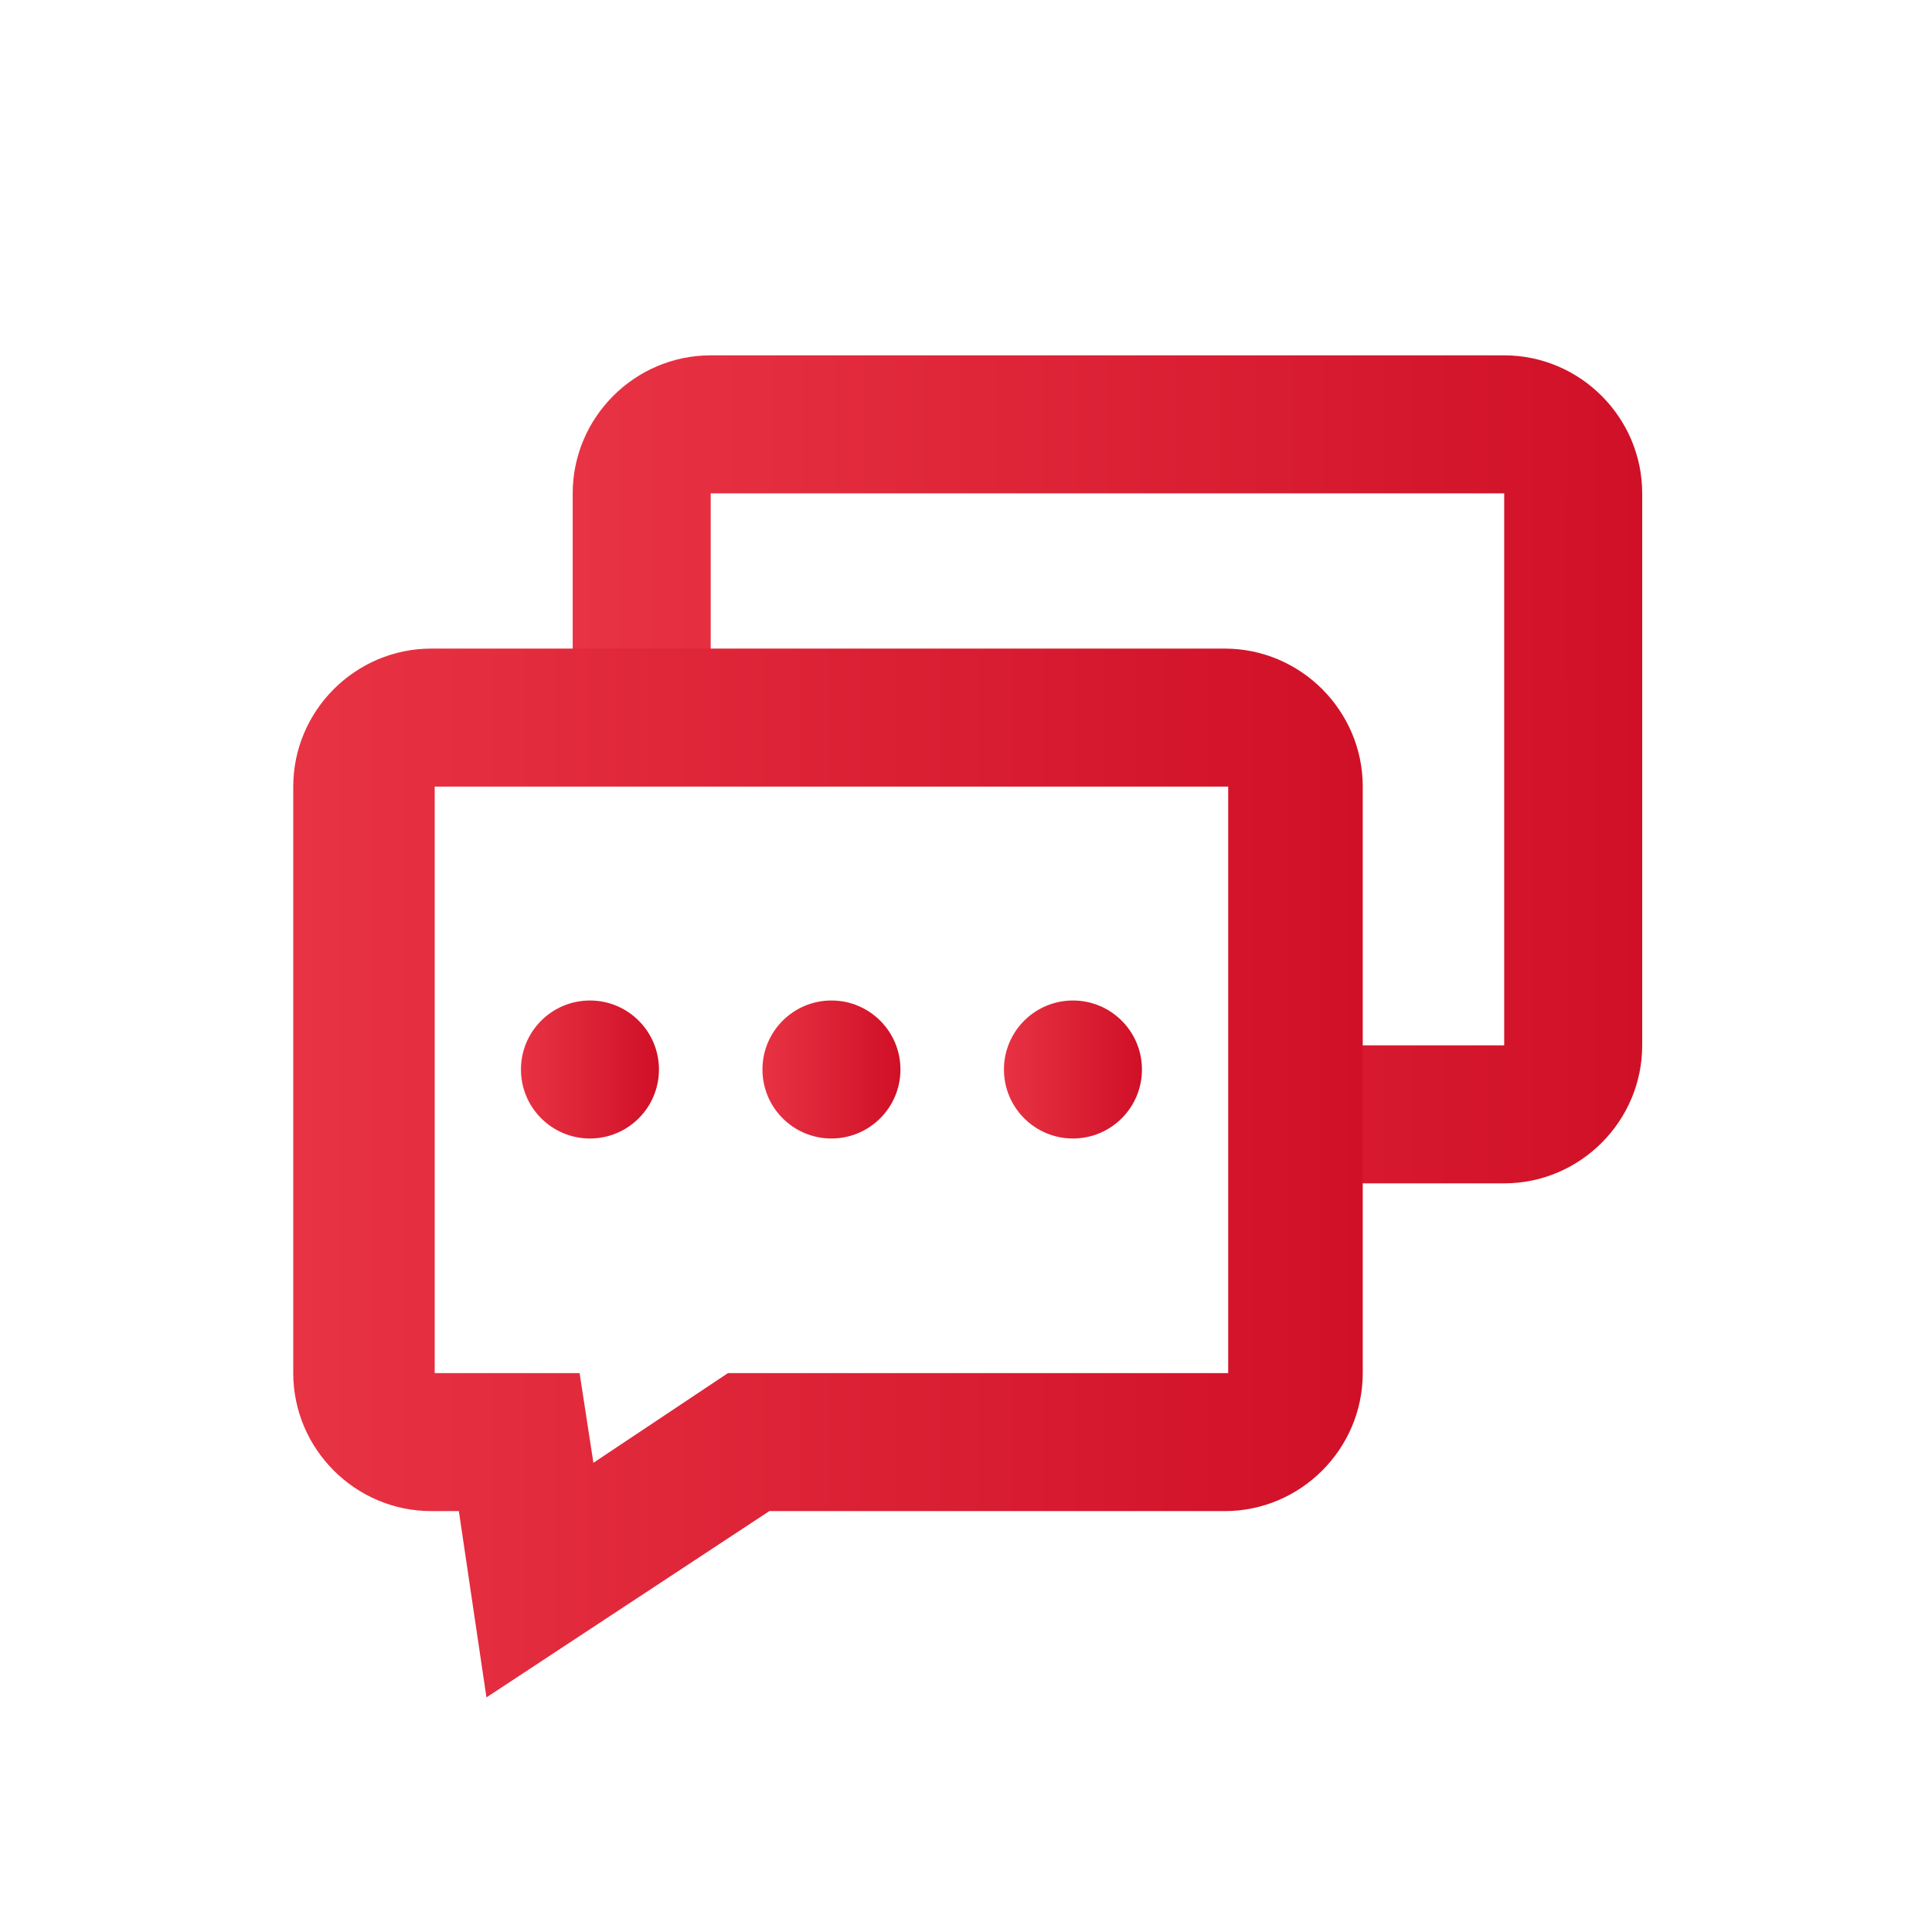
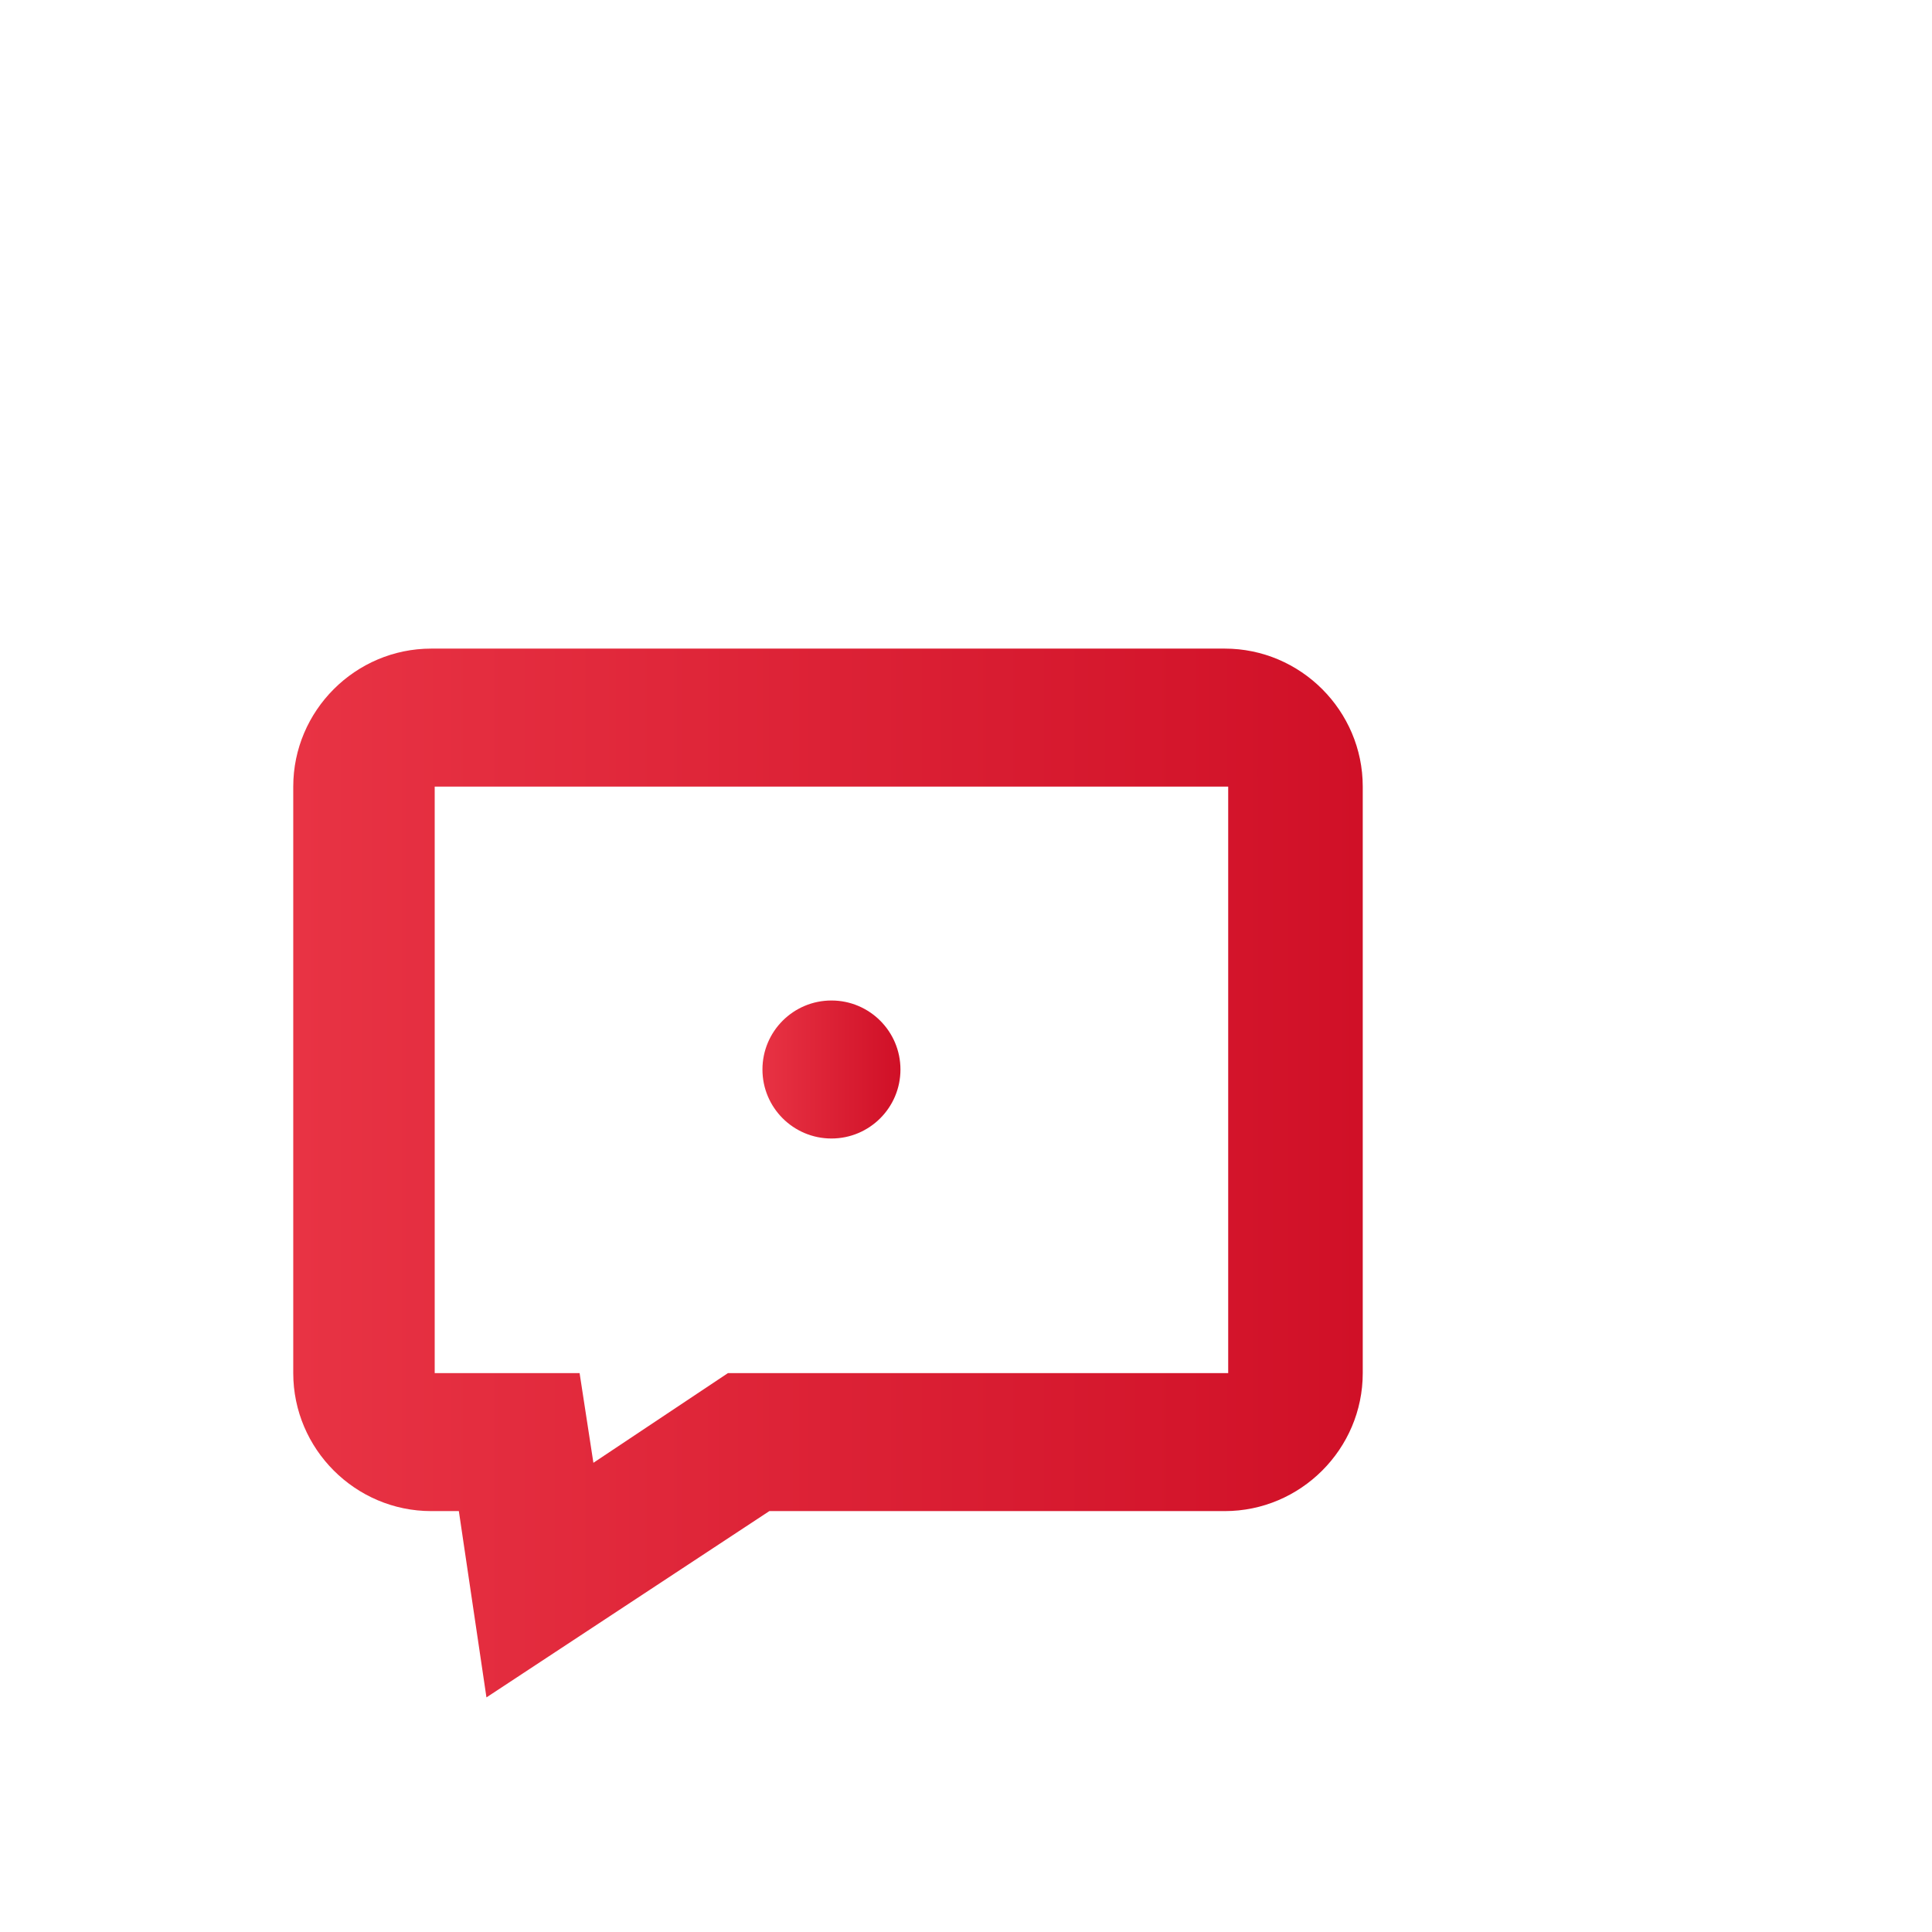
<svg xmlns="http://www.w3.org/2000/svg" version="1.1" x="0px" y="0px" viewBox="0 0 56 56" style="enable-background:new 0 0 56 56;" xml:space="preserve">
  <style type="text/css">
	.st0{fill:#748494;}
	.st1{fill:url(#SVGID_1_);}
	.st2{fill:url(#SVGID_00000101789538273709931660000009963688046559565754_);}
	.st3{fill:url(#SVGID_00000168804363231674924470000010621857649194393735_);}
	.st4{fill:url(#SVGID_00000178202548360220478310000006113429294340576914_);}
	.st5{fill:url(#SVGID_00000080196739847370953030000006632757561802879666_);}
	.st6{fill:url(#SVGID_00000129916941596596256460000017251511386967733183_);}
	.st7{fill:url(#SVGID_00000042719056158918061880000015150033127444634793_);}
	.st8{fill:url(#SVGID_00000154394807561960303310000008618033540510368177_);}
	.st9{fill:url(#SVGID_00000106104881205966883670000006411859228437594799_);}
	.st10{fill:url(#SVGID_00000145015944968852698310000006852366810011918246_);}
	.st11{fill:url(#SVGID_00000181056884274697276520000009453169067128853378_);}
	.st12{fill:url(#SVGID_00000025411782031655218100000000170927962547606667_);}
	.st13{fill:url(#SVGID_00000008117475774593991800000000977920104494798985_);}
	.st14{fill:url(#SVGID_00000111912568190215491170000005462297158303657098_);}
	.st15{fill:url(#SVGID_00000098181792009770224740000002127456094891067544_);}
	.st16{fill:url(#SVGID_00000000905415885712039820000002871843525710813839_);}
	.st17{fill:url(#SVGID_00000093889784953750631880000014266346727782712982_);}
	.st18{fill:url(#SVGID_00000130610302860407799520000016097199747470684072_);}
	.st19{fill:url(#SVGID_00000089559218192144879220000013354053258409849245_);}
	.st20{fill:url(#SVGID_00000129196744307661842450000012506254486521238923_);}
	.st21{fill:url(#SVGID_00000148656029805657807900000013759248435518663094_);}
	.st22{fill:url(#SVGID_00000070088370506733806630000012353393040635269567_);}
	.st23{fill:url(#SVGID_00000059280890758402363720000005702076305170983856_);}
	.st24{fill:url(#SVGID_00000103257303378278098720000006632678632039817887_);}
	.st25{fill:url(#SVGID_00000116208906531943969820000004018531976283269806_);}
	.st26{fill:url(#SVGID_00000065773958695335086080000004595483515837475498_);}
	.st27{fill:url(#SVGID_00000159430313898432980100000016565117593233307300_);}
	.st28{fill:url(#SVGID_00000036238691925843216730000017155750633524115890_);}
	.st29{fill:url(#SVGID_00000072245221625461692810000011794874857322090425_);}
	.st30{fill:#D81C31;}
	.st31{fill:url(#SVGID_00000080889852972769898710000009971739683279429296_);}
	.st32{fill:url(#SVGID_00000153692992745047687920000003458049336058629297_);}
	.st33{fill:url(#SVGID_00000007393024296522609230000009652547991474965655_);}
	.st34{fill:url(#SVGID_00000057134557987030043680000016039651703590175637_);}
	.st35{fill:url(#SVGID_00000004541461674653245060000017921910640589636255_);}
	.st36{fill:url(#SVGID_00000091737132874564041860000018414069717409779331_);}
	.st37{fill:url(#SVGID_00000176021734513466493310000008900038285134787506_);}
	.st38{fill:url(#SVGID_00000141414215391080600240000013548375470224027056_);}
	.st39{fill:url(#SVGID_00000168805323043992161000000017697815605804576188_);}
	.st40{fill:url(#SVGID_00000138571053268447330060000002185488348184936114_);}
	.st41{fill:url(#SVGID_00000060745581967057291460000012003813555301558453_);}
	.st42{fill:url(#SVGID_00000109732252728748322740000008462905870524023690_);}
	.st43{fill:url(#SVGID_00000168081600830659165640000018145703005736939685_);}
	.st44{fill:url(#SVGID_00000142891310311442205960000016006053654452374678_);}
	.st45{fill:url(#SVGID_00000042725255803830701830000004387706999418903721_);}
	.st46{fill:url(#SVGID_00000127020999434703371640000016620741638856757692_);}
	.st47{fill:url(#SVGID_00000007388896311498804770000014185398539636888747_);}
	.st48{fill:url(#SVGID_00000124872208383827229920000012246261583363229319_);}
	.st49{fill:url(#SVGID_00000168104757278059424100000014224355703495915186_);}
	.st50{fill:url(#SVGID_00000168112858964954988890000017808481447256689537_);}
	.st51{fill:url(#SVGID_00000142895061299991839230000002620471354878068875_);}
	.st52{fill:url(#SVGID_00000041262339049667145850000000314861803069776769_);}
	.st53{fill:url(#SVGID_00000028282972179456101500000004399081239111173275_);}
</style>
  <g id="图层_1">
    <g>
      <linearGradient id="SVGID_1_" gradientUnits="userSpaceOnUse" x1="16.63" y1="22.296" x2="47.63" y2="22.296">
        <stop offset="0" style="stop-color:#E83344" />
        <stop offset="1" style="stop-color:#D01027" />
      </linearGradient>
-       <path class="st1" d="M43.6,34.3h-5.5v-4h5.5v-16h-23v5.5h-4v-5.5c0-2.2,1.8-4,4-4h23c2.2,0,4,1.8,4,4v16    C47.6,32.5,45.8,34.3,43.6,34.3z" />
    </g>
    <g>
      <linearGradient id="SVGID_00000124122985004554016040000007004397937040970647_" gradientUnits="userSpaceOnUse" x1="8.556" y1="33.967" x2="39.556" y2="33.967">
        <stop offset="0" style="stop-color:#E83344" />
        <stop offset="1" style="stop-color:#D01027" />
      </linearGradient>
      <path style="fill:url(#SVGID_00000124122985004554016040000007004397937040970647_);" d="M14.1,49.2l-0.8-5.4l-0.8,0    c-2.2,0-4-1.8-4-4v-17c0-2.2,1.8-4,4-4h23c2.2,0,4,1.8,4,4v17c0,2.2-1.8,4-4,4H22.3L14.1,49.2z M16.8,39.8l0.4,2.6l3.9-2.6h14.5    l0-17h-23v17L16.8,39.8z" />
    </g>
    <g>
      <linearGradient id="SVGID_00000111152542654457210280000009921466678162222003_" gradientUnits="userSpaceOnUse" x1="15.056" y1="31" x2="19.056" y2="31">
        <stop offset="0" style="stop-color:#E83344" />
        <stop offset="1" style="stop-color:#D01027" />
      </linearGradient>
-       <circle style="fill:url(#SVGID_00000111152542654457210280000009921466678162222003_);" cx="17.1" cy="31" r="2" />
      <linearGradient id="SVGID_00000039093792316739037450000001937427573625710472_" gradientUnits="userSpaceOnUse" x1="22.056" y1="31" x2="26.056" y2="31">
        <stop offset="0" style="stop-color:#E83344" />
        <stop offset="1" style="stop-color:#D01027" />
      </linearGradient>
      <circle style="fill:url(#SVGID_00000039093792316739037450000001937427573625710472_);" cx="24.1" cy="31" r="2" />
      <linearGradient id="SVGID_00000161619541189653025070000015154194356556972990_" gradientUnits="userSpaceOnUse" x1="29.056" y1="31" x2="33.056" y2="31">
        <stop offset="0" style="stop-color:#E83344" />
        <stop offset="1" style="stop-color:#D01027" />
      </linearGradient>
-       <circle style="fill:url(#SVGID_00000161619541189653025070000015154194356556972990_);" cx="31.1" cy="31" r="2" />
    </g>
  </g>
  <g id="图层_2">
</g>
</svg>